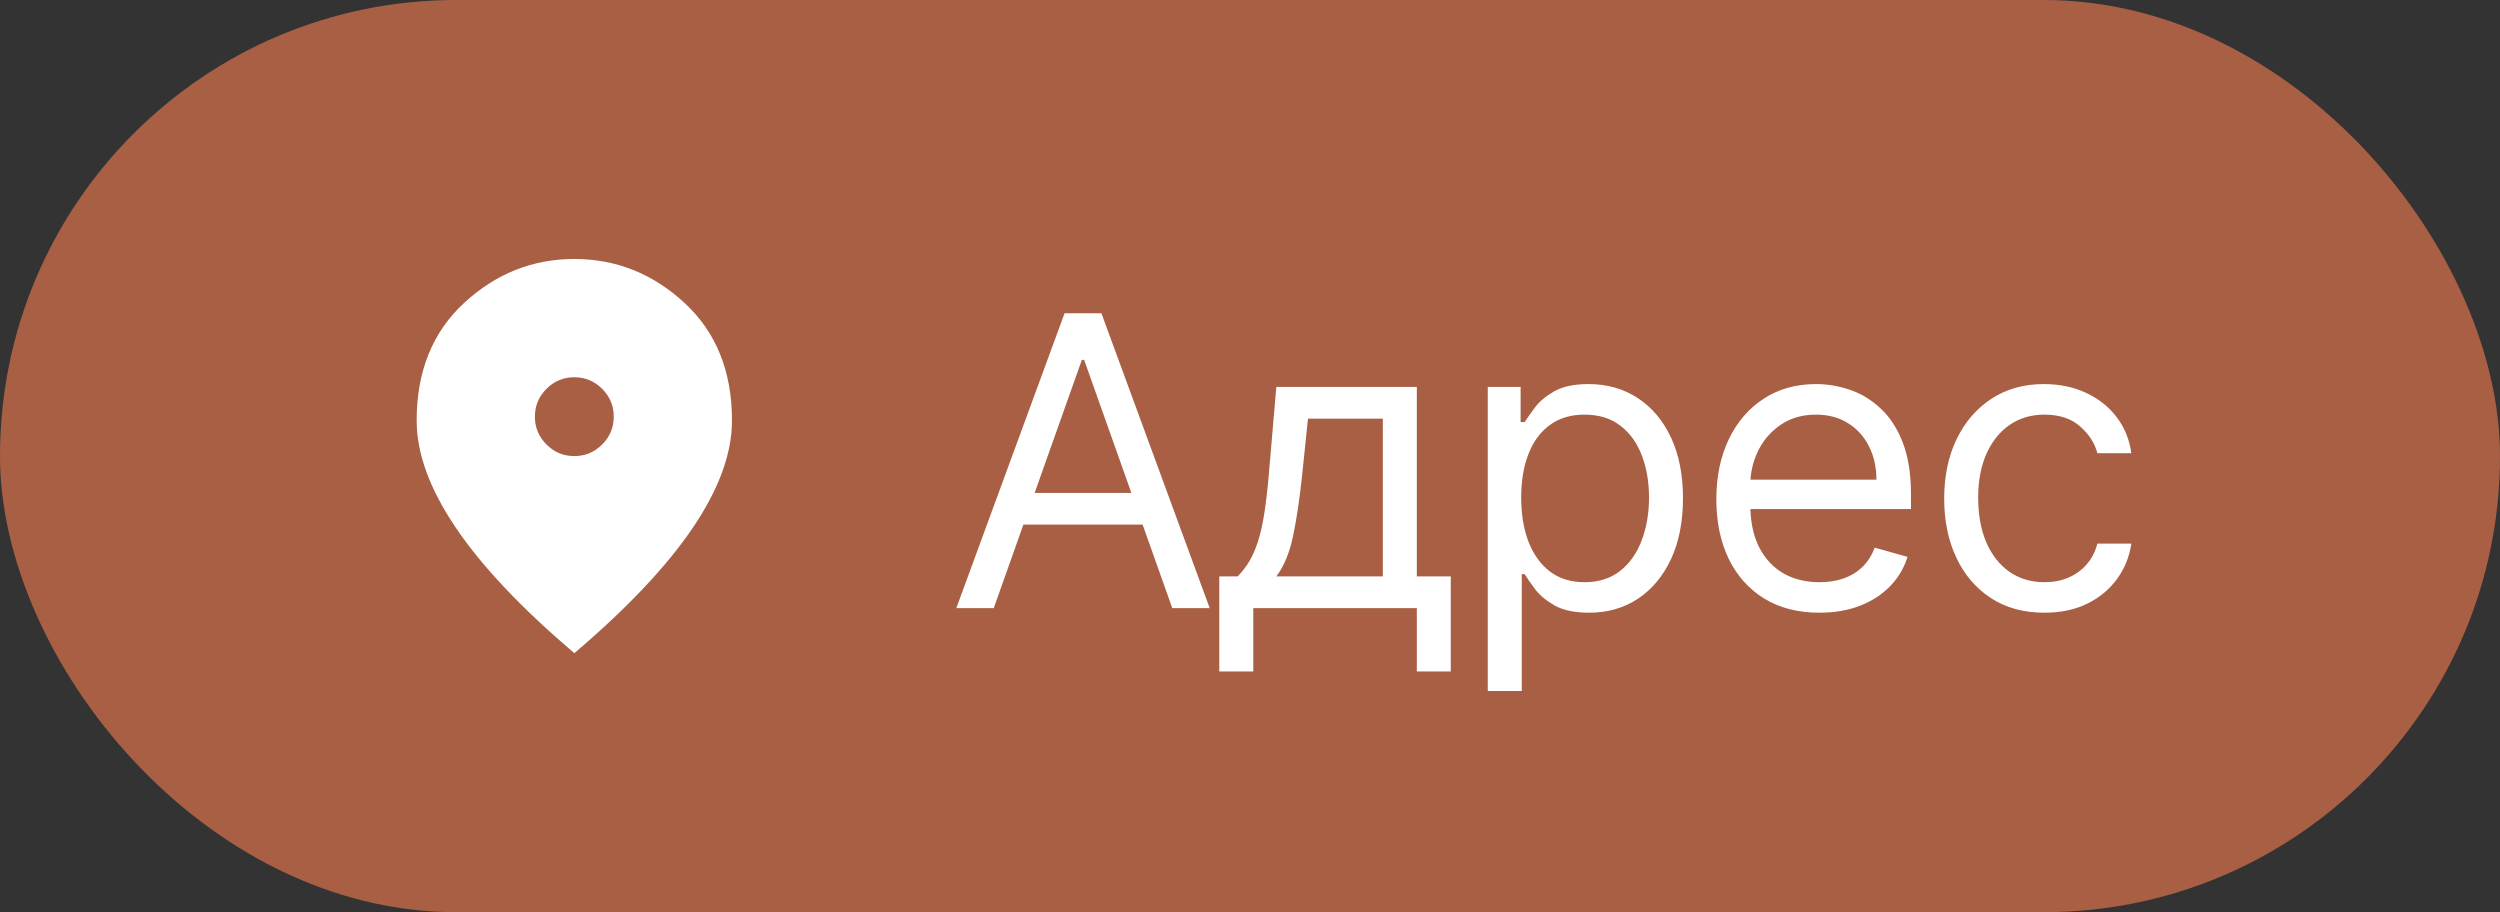
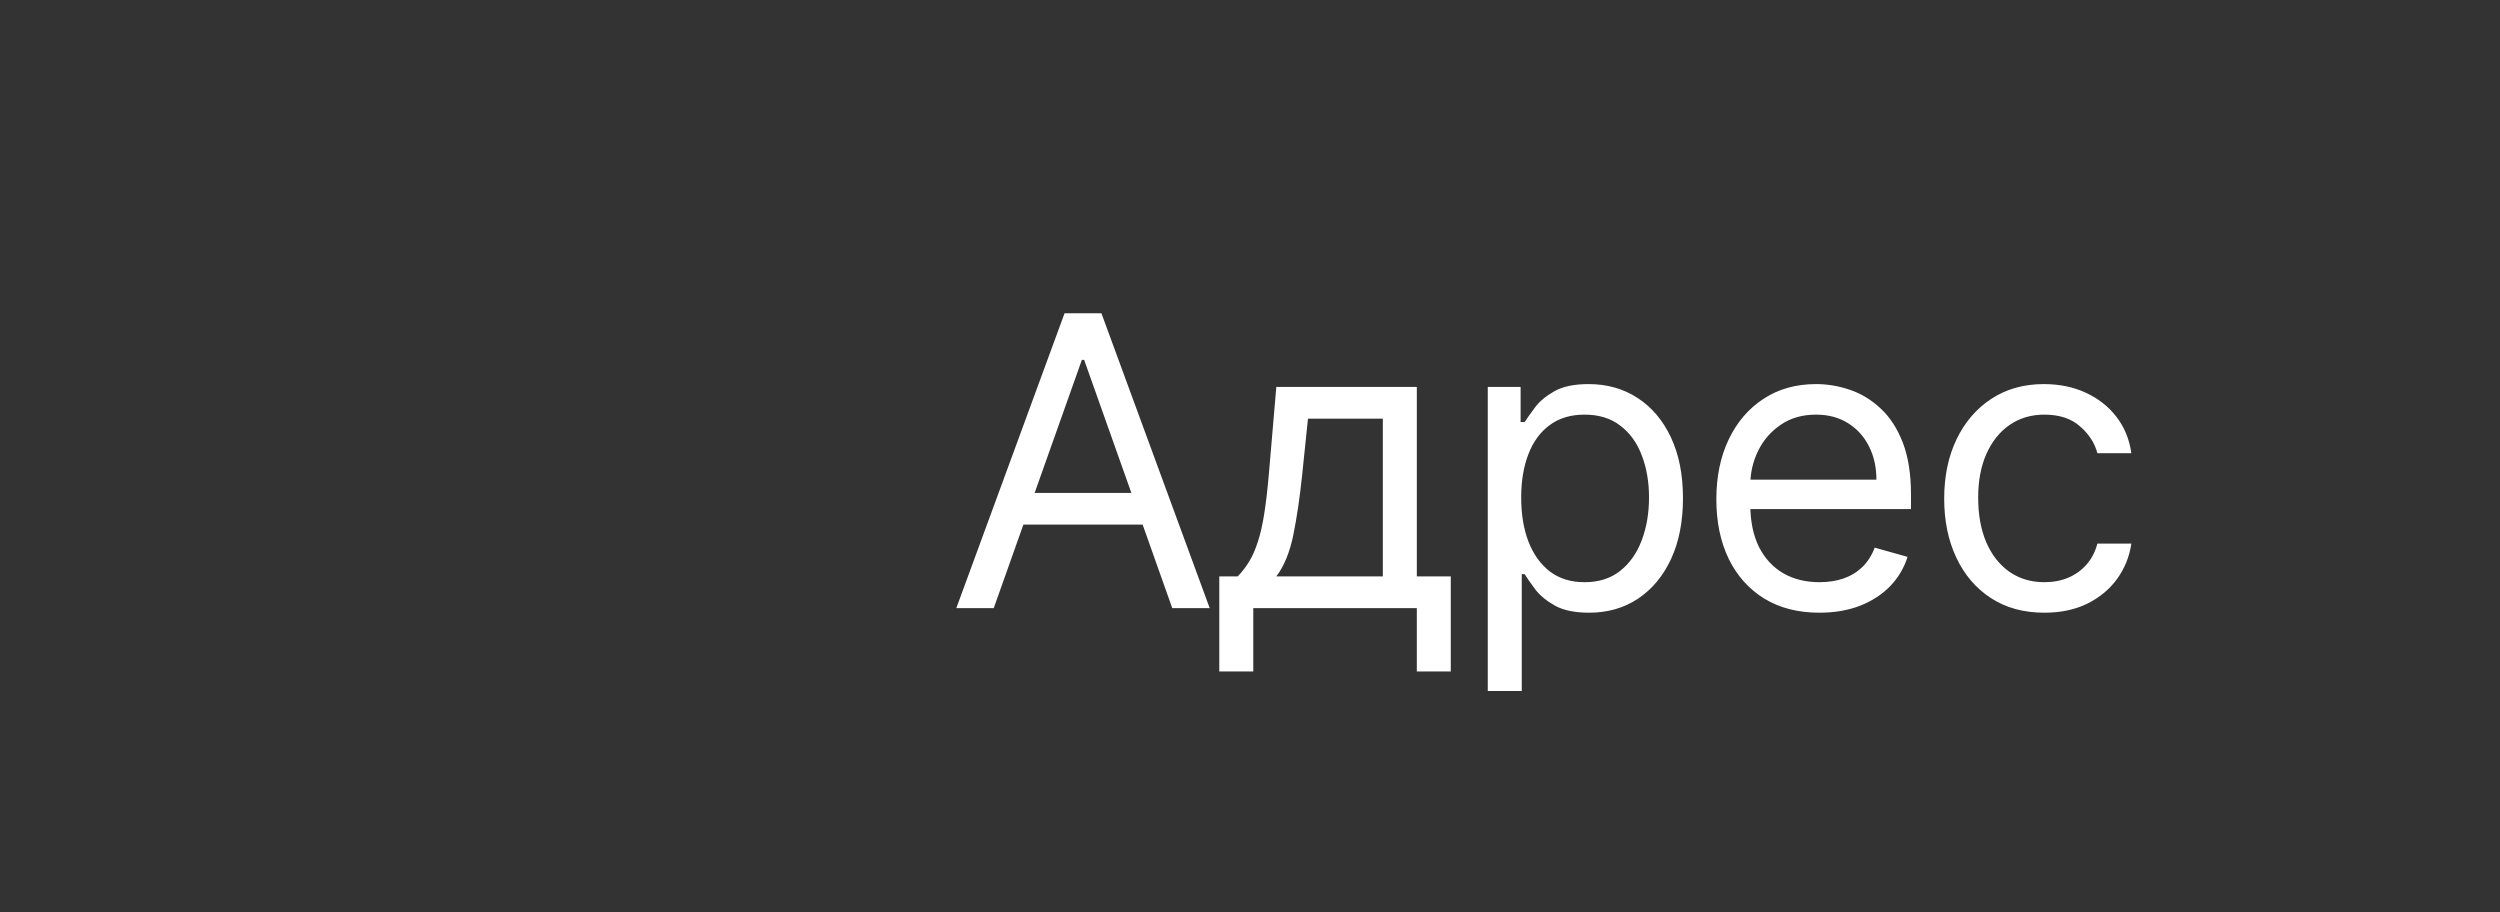
<svg xmlns="http://www.w3.org/2000/svg" width="74" height="27" viewBox="0 0 74 27" fill="none">
  <rect x="0" y="0" width="74" height="27" fill="#333333" stroke="none" />
-   <rect width="74" height="27" rx="13.5" fill="#A95F44" />
-   <path d="M17 13.5C17.321 13.5 17.595 13.386 17.824 13.157C18.052 12.929 18.167 12.654 18.167 12.333C18.167 12.012 18.052 11.738 17.824 11.509C17.595 11.281 17.321 11.166 17 11.166C16.679 11.166 16.404 11.281 16.176 11.509C15.947 11.738 15.833 12.012 15.833 12.333C15.833 12.654 15.947 12.929 16.176 13.157C16.404 13.386 16.679 13.5 17 13.5ZM17 19.334C15.435 18.002 14.265 16.764 13.493 15.622C12.72 14.479 12.333 13.422 12.333 12.45C12.333 10.992 12.802 9.83 13.741 8.964C14.679 8.099 15.765 7.666 17 7.666C18.235 7.666 19.321 8.099 20.259 8.964C21.198 9.83 21.667 10.992 21.667 12.45C21.667 13.422 21.28 14.479 20.507 15.622C19.734 16.764 18.565 18.002 17 19.334Z" fill="white" />
  <path d="M29.415 18H28.307L31.511 9.273H32.602L35.807 18H34.699L32.091 10.653H32.023L29.415 18ZM29.824 14.591H34.29V15.528H29.824V14.591ZM36.091 19.875V17.062H36.636C36.77 16.923 36.885 16.773 36.982 16.611C37.078 16.449 37.162 16.257 37.233 16.035C37.307 15.811 37.369 15.538 37.42 15.217C37.472 14.893 37.517 14.503 37.557 14.046L37.779 11.454H41.938V17.062H42.943V19.875H41.938V18H37.097V19.875H36.091ZM37.779 17.062H40.932V12.392H38.716L38.545 14.046C38.474 14.73 38.386 15.328 38.281 15.839C38.176 16.351 38.009 16.759 37.779 17.062ZM44.038 20.454V11.454H45.01V12.494H45.129C45.203 12.381 45.305 12.236 45.436 12.06C45.569 11.881 45.76 11.722 46.007 11.582C46.257 11.44 46.595 11.369 47.021 11.369C47.572 11.369 48.058 11.507 48.478 11.783C48.899 12.058 49.227 12.449 49.463 12.954C49.699 13.46 49.816 14.057 49.816 14.744C49.816 15.438 49.699 16.038 49.463 16.547C49.227 17.053 48.9 17.445 48.483 17.723C48.065 17.999 47.584 18.136 47.038 18.136C46.618 18.136 46.281 18.067 46.028 17.928C45.775 17.785 45.581 17.625 45.444 17.446C45.308 17.264 45.203 17.114 45.129 16.994H45.044V20.454H44.038ZM45.027 14.727C45.027 15.222 45.099 15.658 45.244 16.035C45.389 16.41 45.601 16.704 45.879 16.918C46.157 17.128 46.498 17.233 46.902 17.233C47.322 17.233 47.673 17.122 47.954 16.901C48.238 16.676 48.452 16.375 48.593 15.997C48.738 15.617 48.811 15.193 48.811 14.727C48.811 14.267 48.74 13.852 48.598 13.483C48.459 13.111 48.247 12.817 47.963 12.601C47.682 12.382 47.328 12.273 46.902 12.273C46.493 12.273 46.149 12.376 45.87 12.584C45.592 12.788 45.382 13.075 45.24 13.445C45.098 13.811 45.027 14.239 45.027 14.727ZM53.855 18.136C53.224 18.136 52.68 17.997 52.223 17.719C51.768 17.438 51.417 17.046 51.17 16.543C50.926 16.037 50.804 15.449 50.804 14.778C50.804 14.108 50.926 13.517 51.17 13.006C51.417 12.492 51.761 12.091 52.202 11.804C52.645 11.514 53.162 11.369 53.753 11.369C54.094 11.369 54.43 11.426 54.763 11.54C55.095 11.653 55.398 11.838 55.67 12.094C55.943 12.347 56.16 12.682 56.322 13.099C56.484 13.517 56.565 14.031 56.565 14.642V15.068H51.52V14.199H55.542C55.542 13.829 55.469 13.5 55.321 13.21C55.176 12.921 54.969 12.692 54.699 12.524C54.432 12.357 54.116 12.273 53.753 12.273C53.352 12.273 53.005 12.372 52.713 12.571C52.423 12.767 52.2 13.023 52.044 13.338C51.888 13.653 51.809 13.992 51.809 14.352V14.932C51.809 15.426 51.895 15.845 52.065 16.189C52.239 16.53 52.478 16.79 52.785 16.969C53.092 17.145 53.449 17.233 53.855 17.233C54.119 17.233 54.358 17.196 54.571 17.122C54.787 17.046 54.973 16.932 55.129 16.781C55.285 16.628 55.406 16.438 55.491 16.21L56.463 16.483C56.361 16.812 56.189 17.102 55.947 17.352C55.706 17.599 55.407 17.793 55.052 17.932C54.697 18.068 54.298 18.136 53.855 18.136ZM60.514 18.136C59.9 18.136 59.372 17.991 58.929 17.702C58.486 17.412 58.145 17.013 57.906 16.504C57.667 15.996 57.548 15.415 57.548 14.761C57.548 14.097 57.67 13.51 57.915 13.001C58.162 12.49 58.506 12.091 58.946 11.804C59.389 11.514 59.906 11.369 60.497 11.369C60.957 11.369 61.372 11.454 61.741 11.625C62.111 11.796 62.413 12.034 62.649 12.341C62.885 12.648 63.031 13.006 63.088 13.415H62.082C62.006 13.117 61.835 12.852 61.571 12.622C61.309 12.389 60.957 12.273 60.514 12.273C60.122 12.273 59.778 12.375 59.483 12.579C59.19 12.781 58.962 13.067 58.797 13.436C58.635 13.803 58.554 14.233 58.554 14.727C58.554 15.233 58.633 15.673 58.792 16.048C58.954 16.423 59.182 16.715 59.474 16.922C59.77 17.129 60.116 17.233 60.514 17.233C60.775 17.233 61.013 17.188 61.226 17.097C61.439 17.006 61.619 16.875 61.767 16.704C61.915 16.534 62.02 16.329 62.082 16.091H63.088C63.031 16.477 62.891 16.825 62.666 17.135C62.444 17.442 62.15 17.686 61.784 17.868C61.42 18.047 60.997 18.136 60.514 18.136Z" fill="white" />
</svg>